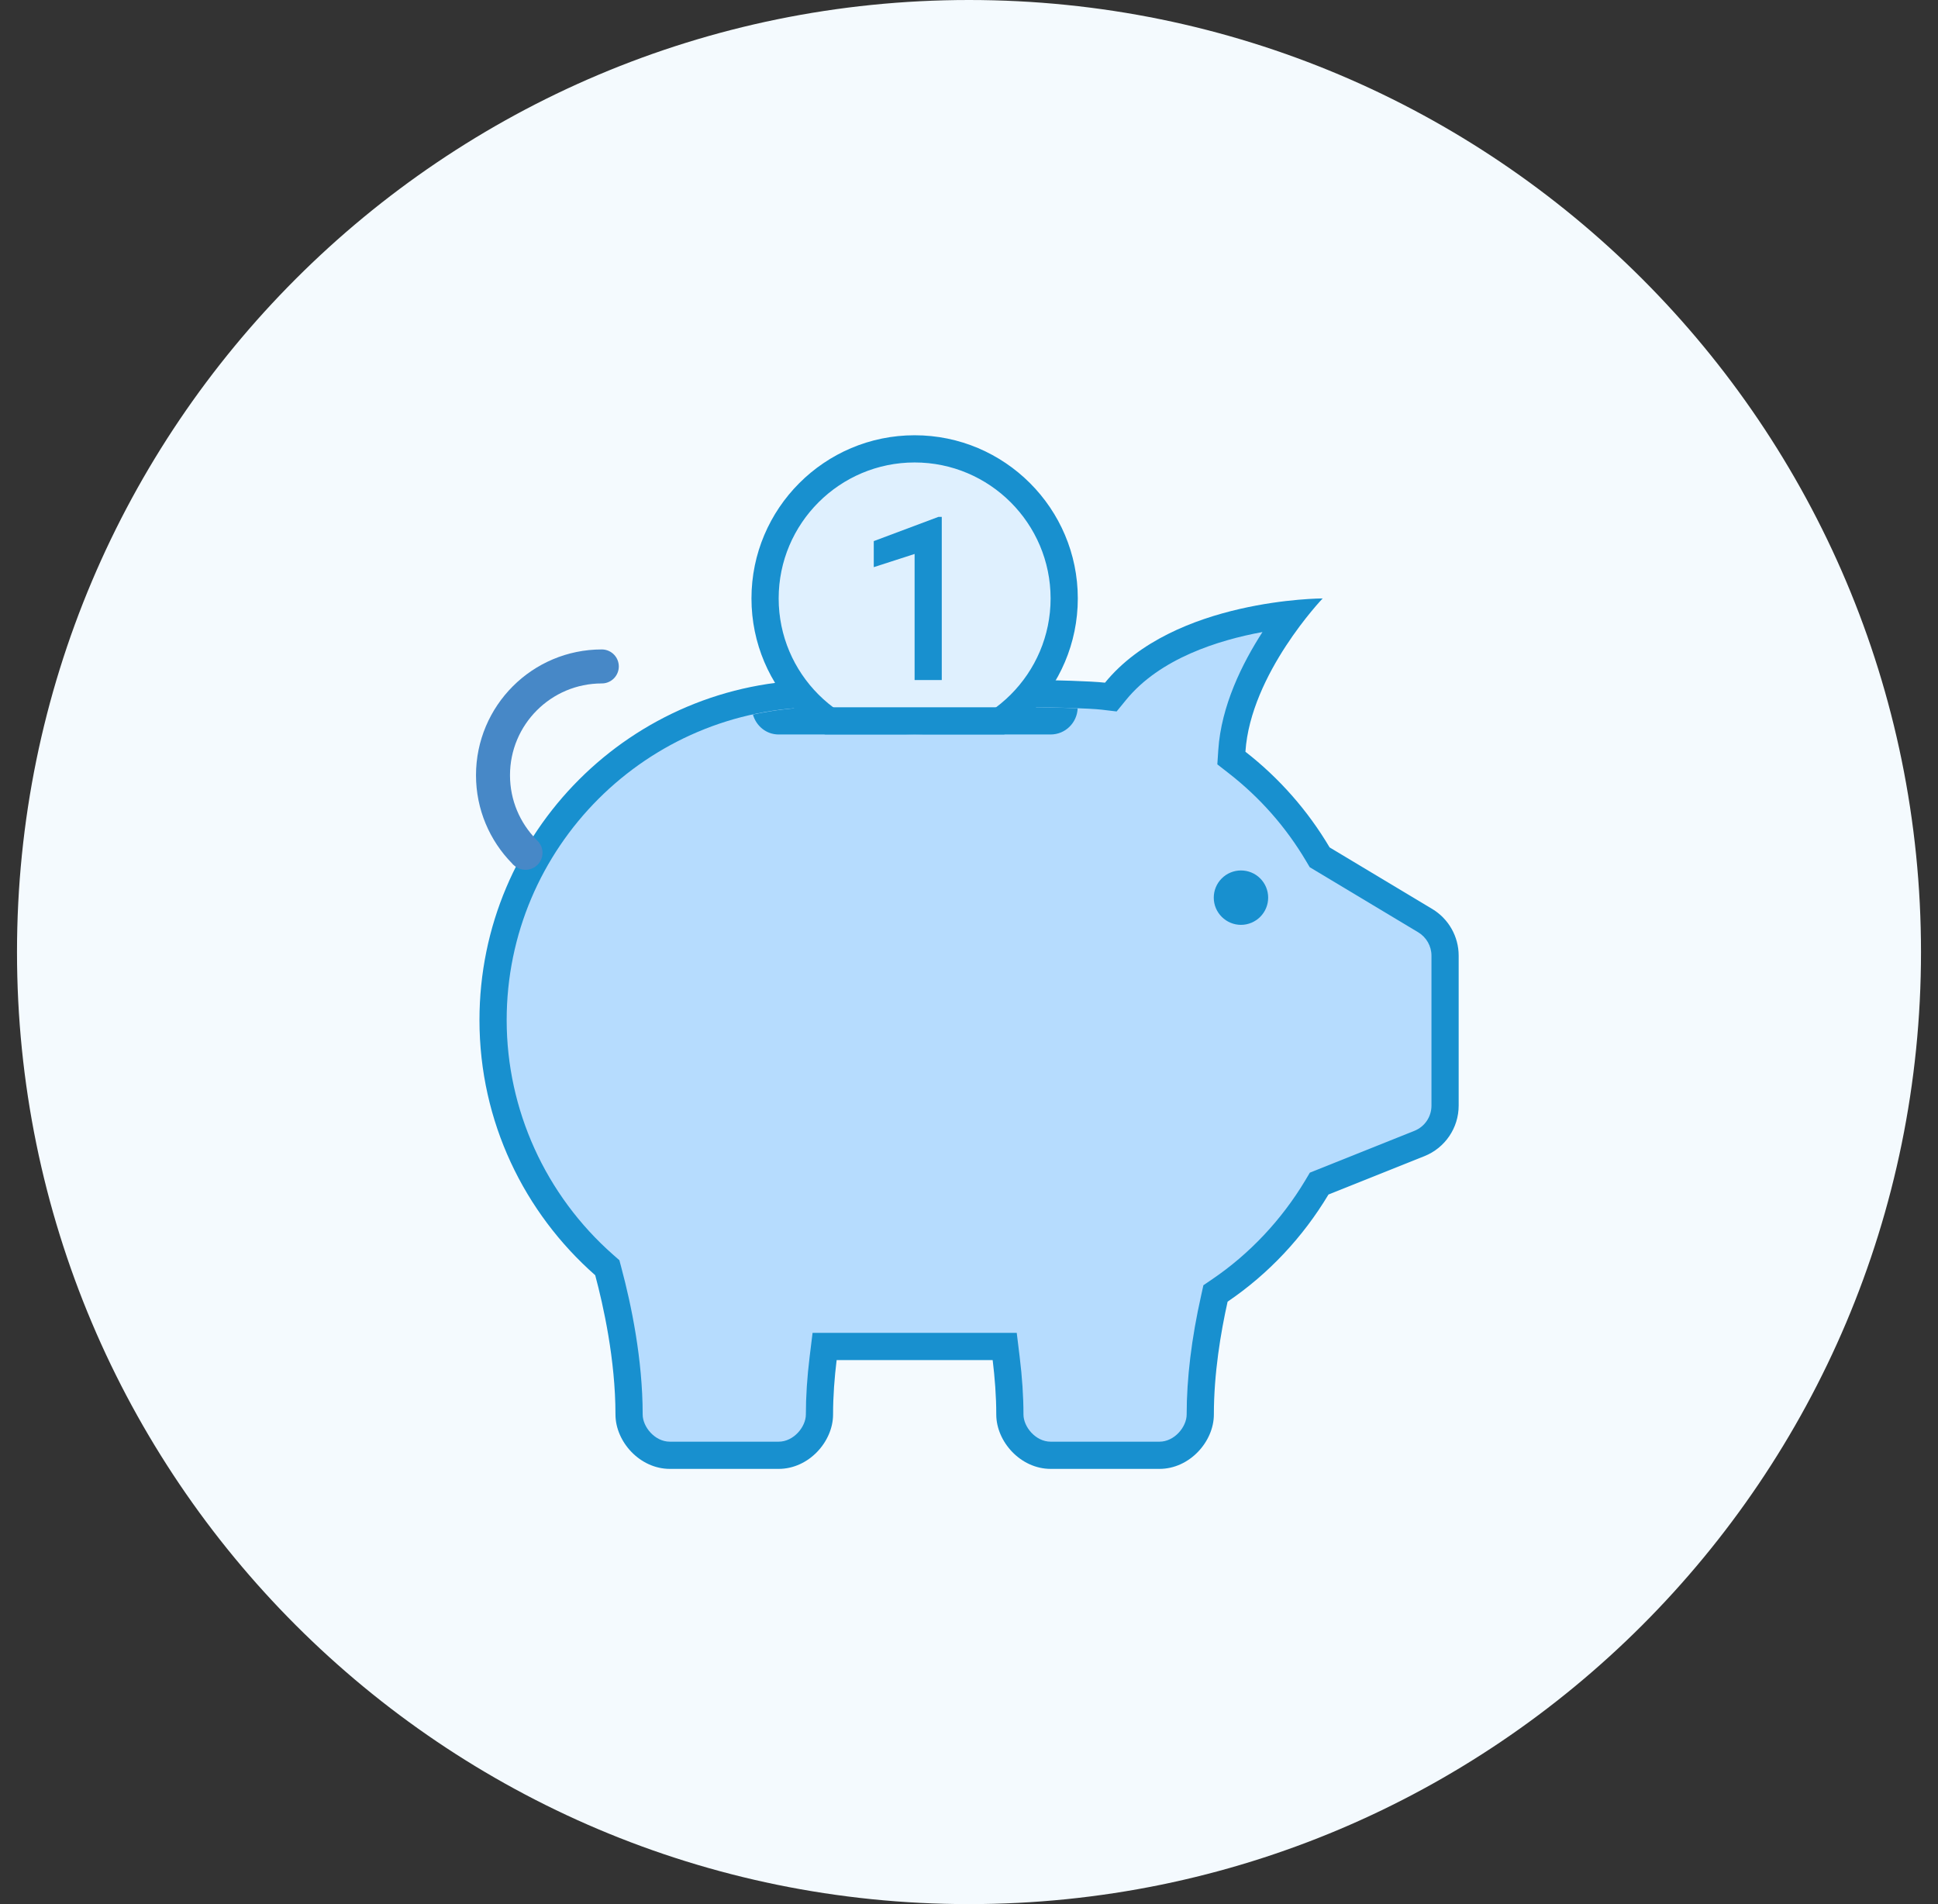
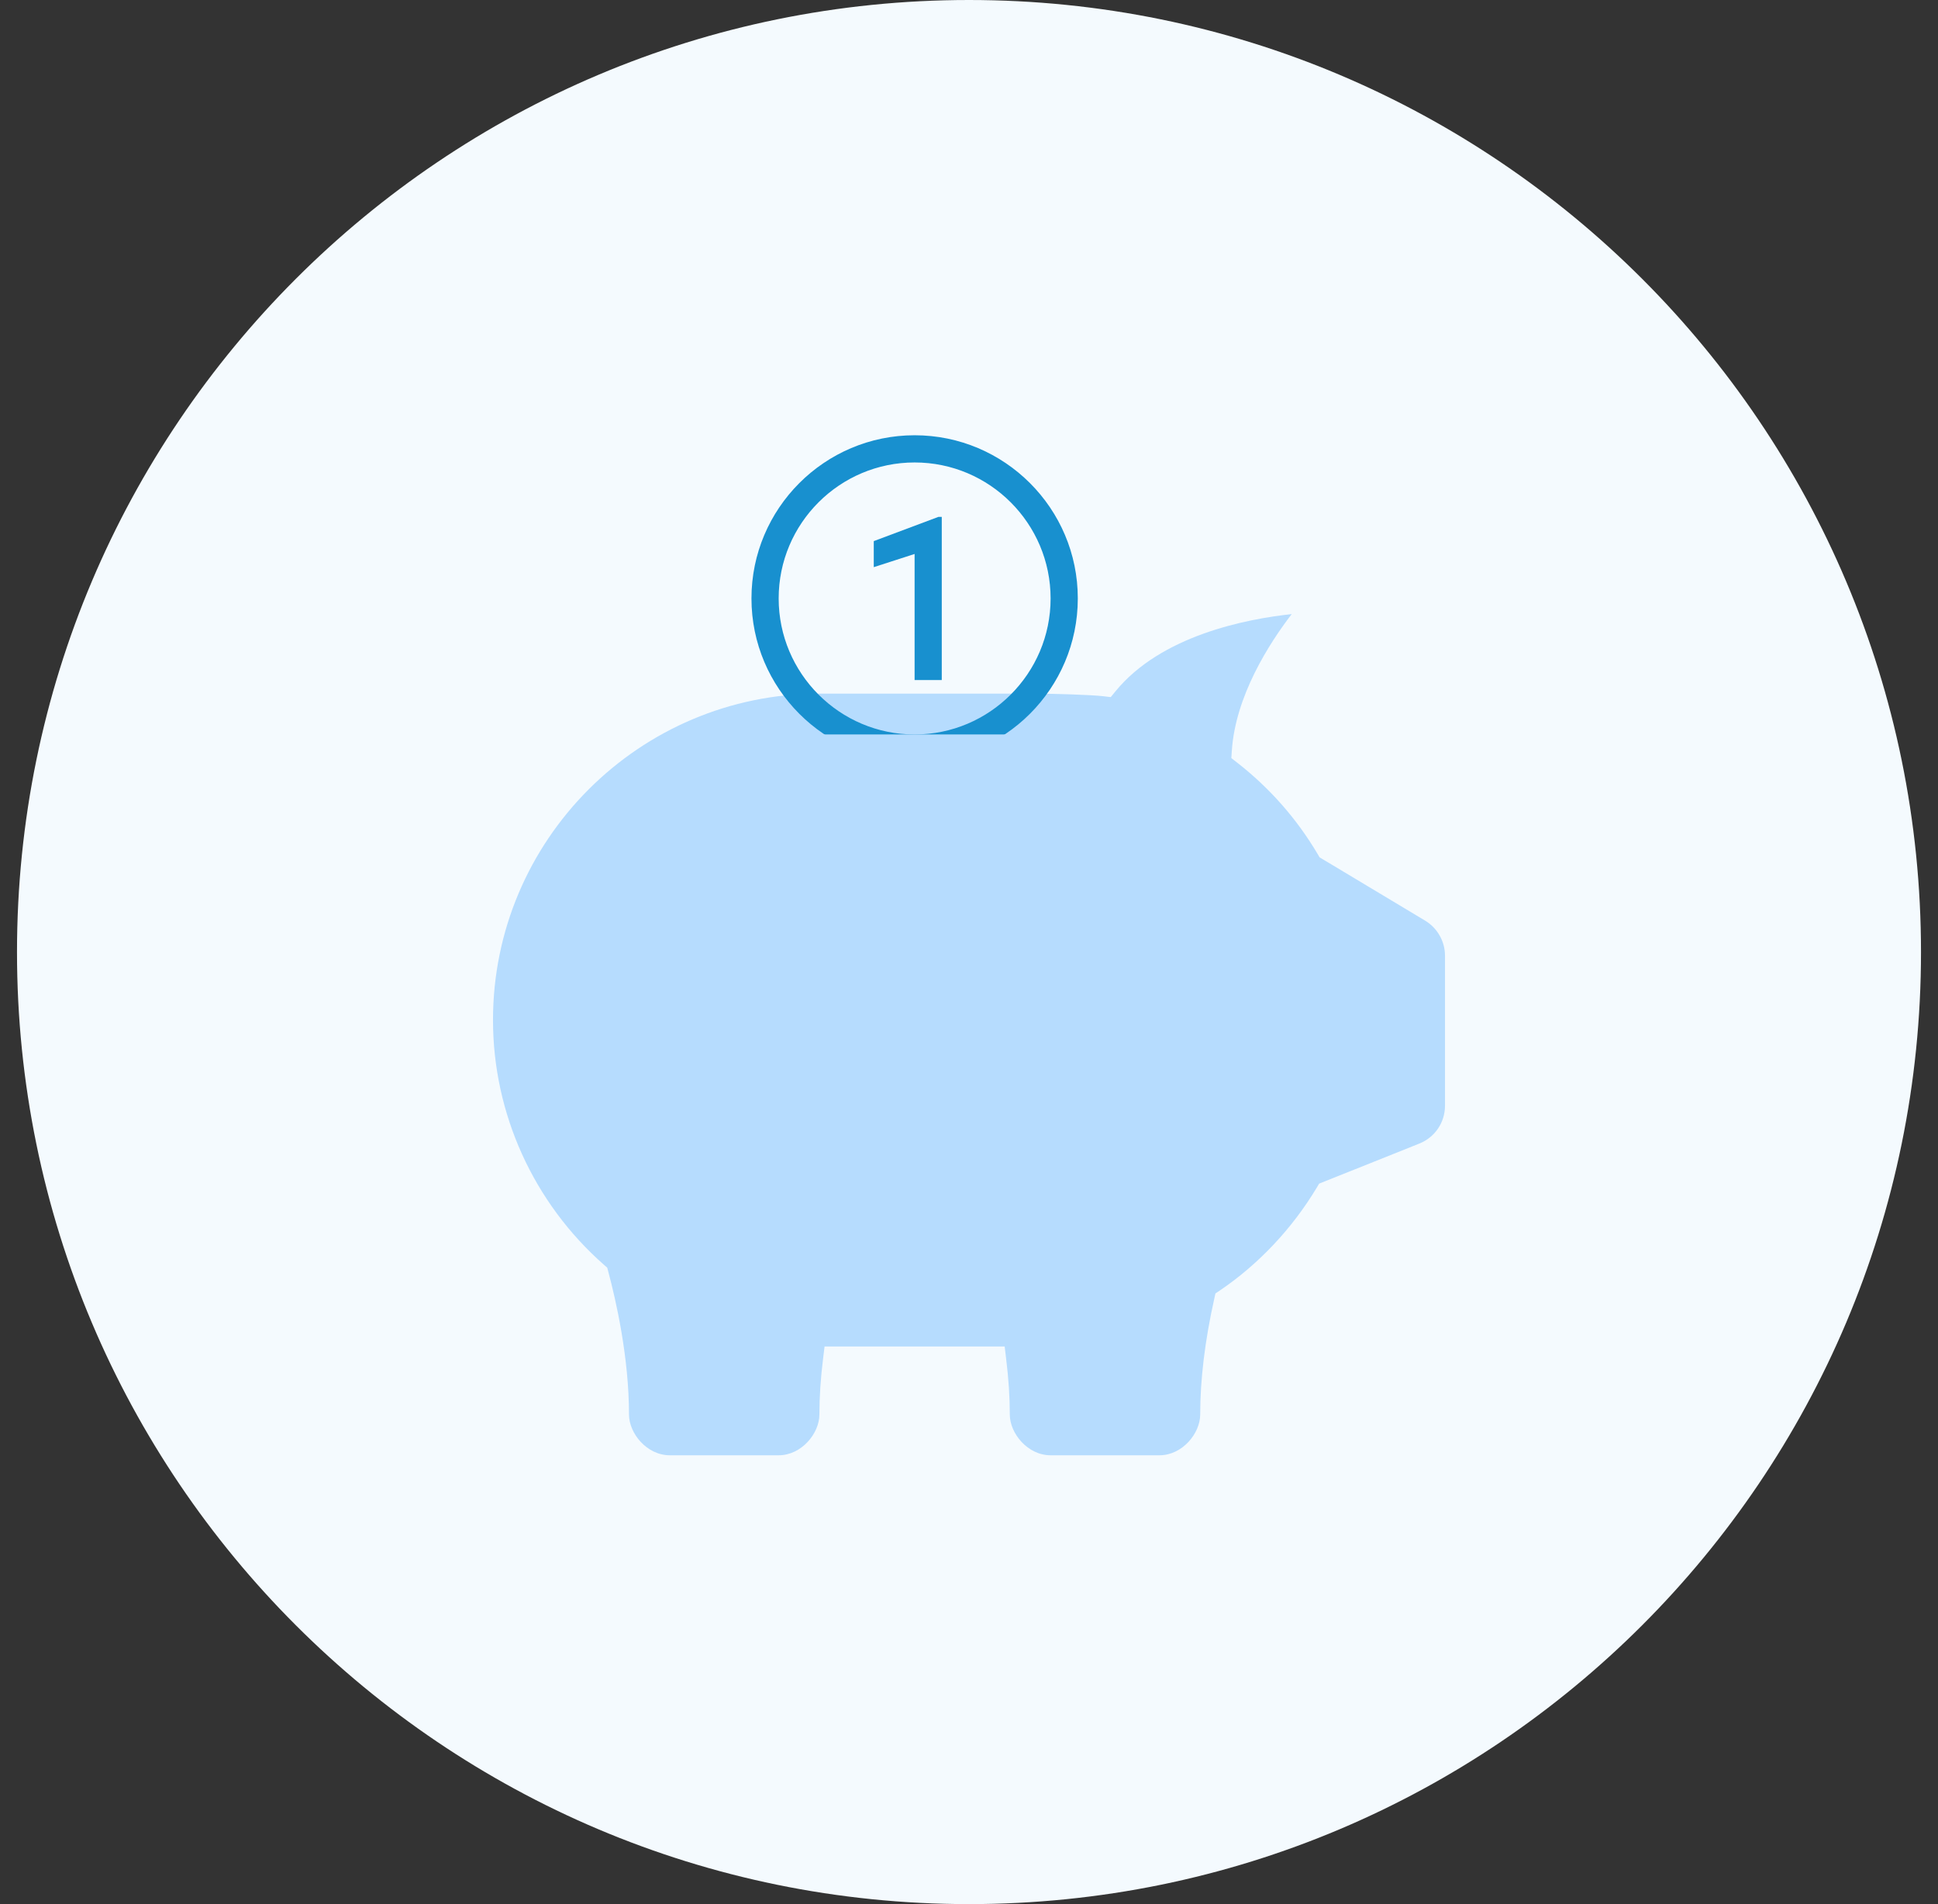
<svg xmlns="http://www.w3.org/2000/svg" width="57" height="56" viewBox="0 0 57 56" fill="none">
  <rect x="0" y="0" width="57" height="56" fill="#333333" stroke="none" />
  <path d="M0.5 28C0.5 12.536 13.036 0 28.5 0C43.964 0 56.5 12.536 56.5 28C56.5 43.464 43.964 56 28.5 56C13.036 56 0.5 43.464 0.5 28Z" fill="#F4FAFE" />
  <path d="M30.9 42.8C30.224 42.8 29.7 42.155 29.7 41.6C29.7 41.092 29.664 40.536 29.591 39.951L29.549 39.6H24.252L24.209 39.951C24.136 40.536 24.1 41.092 24.1 41.6C24.1 42.155 23.576 42.8 22.9 42.8H19.7C19.024 42.8 18.5 42.155 18.5 41.6C18.5 39.925 18.118 38.249 17.891 37.4L17.86 37.283L17.769 37.203C15.691 35.376 14.5 32.75 14.5 30C14.5 24.706 18.806 20.4 24.1 20.4H30.5C30.94 20.4 32.093 20.433 32.45 20.476L32.669 20.502L32.808 20.332C34.148 18.692 36.647 18.205 37.991 18.061C37.321 18.935 36.335 20.474 36.23 22.084L36.216 22.296L36.383 22.426C37.342 23.172 38.142 24.081 38.76 25.127L38.811 25.214L41.917 27.077C42.276 27.293 42.5 27.687 42.5 28.106V32.517C42.5 33.011 42.204 33.449 41.746 33.632L38.798 34.811L38.729 34.927C38.004 36.134 37.019 37.18 35.879 37.953L35.748 38.04L35.714 38.195C35.439 39.425 35.3 40.571 35.3 41.6C35.3 42.155 34.776 42.8 34.1 42.8H30.9Z" fill="#B6DCFE" />
-   <path d="M37.132 18.588C36.534 19.514 35.917 20.76 35.832 22.057L35.804 22.48L36.139 22.741C37.058 23.456 37.824 24.326 38.418 25.33L38.521 25.504L38.694 25.608L41.714 27.42C41.953 27.564 42.102 27.826 42.102 28.105V32.516C42.102 32.845 41.904 33.137 41.598 33.259L38.775 34.388L38.525 34.488L38.387 34.72C37.693 35.877 36.749 36.88 35.657 37.62L35.394 37.799L35.326 38.108C35.044 39.366 34.902 40.54 34.902 41.6C34.902 41.962 34.545 42.4 34.102 42.4H30.902C30.458 42.4 30.102 41.962 30.102 41.6C30.102 41.075 30.064 40.504 29.99 39.902L29.904 39.2H29.196H24.607H23.899L23.813 39.902C23.739 40.504 23.702 41.075 23.702 41.6C23.702 41.962 23.345 42.4 22.902 42.4H19.702C19.258 42.4 18.902 41.962 18.902 41.6C18.902 39.967 18.563 38.359 18.279 37.297L18.217 37.063L18.035 36.903C16.044 35.151 14.902 32.635 14.902 30C14.902 24.927 19.029 20.8 24.102 20.8H30.502C30.939 20.8 32.072 20.832 32.405 20.872L32.842 20.924L33.12 20.584C34.114 19.366 35.828 18.828 37.132 18.588ZM38.902 17.6C38.902 17.6 34.523 17.602 32.5 20.078C32.106 20.031 30.908 20 30.502 20C29.381 20 25.222 20 24.102 20C18.578 20 14.102 24.476 14.102 30C14.102 32.992 15.423 35.671 17.506 37.504C17.744 38.39 18.102 39.993 18.102 41.6C18.102 42.4 18.818 43.2 19.702 43.2H22.902C23.786 43.2 24.502 42.4 24.502 41.6C24.502 41.056 24.544 40.515 24.607 40C25.715 40 27.762 40 29.196 40C29.259 40.515 29.302 41.056 29.302 41.6C29.302 42.4 30.018 43.2 30.902 43.2H34.102C34.986 43.2 35.702 42.4 35.702 41.6C35.702 40.392 35.904 39.184 36.106 38.282C37.312 37.464 38.322 36.384 39.073 35.131L41.896 34.002C42.503 33.759 42.902 33.171 42.902 32.516V28.105C42.902 27.543 42.606 27.022 42.125 26.733L39.106 24.922C38.462 23.835 37.622 22.881 36.63 22.109C36.781 19.816 38.902 17.6 38.902 17.6Z" fill="#1890CF" />
-   <path d="M17.7 19.6C15.933 19.6 14.5 21.032 14.5 22.8C14.5 23.672 14.849 24.463 15.415 25.04C15.424 25.049 15.434 25.058 15.442 25.068C15.447 25.072 15.452 25.076 15.456 25.081" stroke="#4788C7" stroke-miterlimit="10" stroke-linecap="round" />
-   <path d="M36.499 25.6C36.287 25.6 36.084 25.684 35.934 25.834C35.783 25.984 35.699 26.187 35.699 26.4C35.699 26.612 35.783 26.815 35.934 26.965C36.084 27.115 36.287 27.2 36.499 27.2C36.711 27.2 36.915 27.115 37.065 26.965C37.215 26.815 37.299 26.612 37.299 26.4C37.299 26.187 37.215 25.984 37.065 25.834C36.915 25.684 36.711 25.6 36.499 25.6Z" fill="#1890CF" />
-   <path d="M26.9 13.199C25.733 13.199 24.614 13.663 23.789 14.488C22.964 15.313 22.5 16.432 22.5 17.599C22.5 18.766 22.964 19.885 23.789 20.71C24.614 21.536 25.733 21.999 26.9 21.999C28.067 21.999 29.186 21.536 30.011 20.71C30.836 19.885 31.3 18.766 31.3 17.599C31.3 16.432 30.836 15.313 30.011 14.488C29.186 13.663 28.067 13.199 26.9 13.199Z" fill="#DFF0FE" />
  <path d="M26.901 13.601C29.106 13.601 30.9 15.395 30.9 17.601C30.9 19.806 29.106 21.601 26.901 21.601C24.696 21.601 22.902 19.806 22.902 17.6C22.902 15.394 24.696 13.601 26.901 13.601ZM26.901 12.801C24.254 12.801 22.102 14.954 22.102 17.6C22.102 20.247 24.254 22.4 26.901 22.4C29.547 22.4 31.7 20.247 31.7 17.6C31.701 14.954 29.548 12.801 26.901 12.801Z" fill="#1890CF" />
  <path d="M27.699 20H26.9V16.292L25.699 16.68V15.914L27.602 15.201H27.699V20Z" fill="#1890CF" />
  <path d="M22.898 21.6H30.898V23.2H22.898V21.6Z" fill="#B6DCFE" />
-   <path d="M22.901 21.601H30.901C31.332 21.601 31.679 21.258 31.696 20.83C31.26 20.813 30.76 20.801 30.501 20.801H24.101C23.429 20.801 22.776 20.878 22.145 21.015C22.24 21.35 22.536 21.601 22.901 21.601Z" fill="#1890CF" />
</svg>